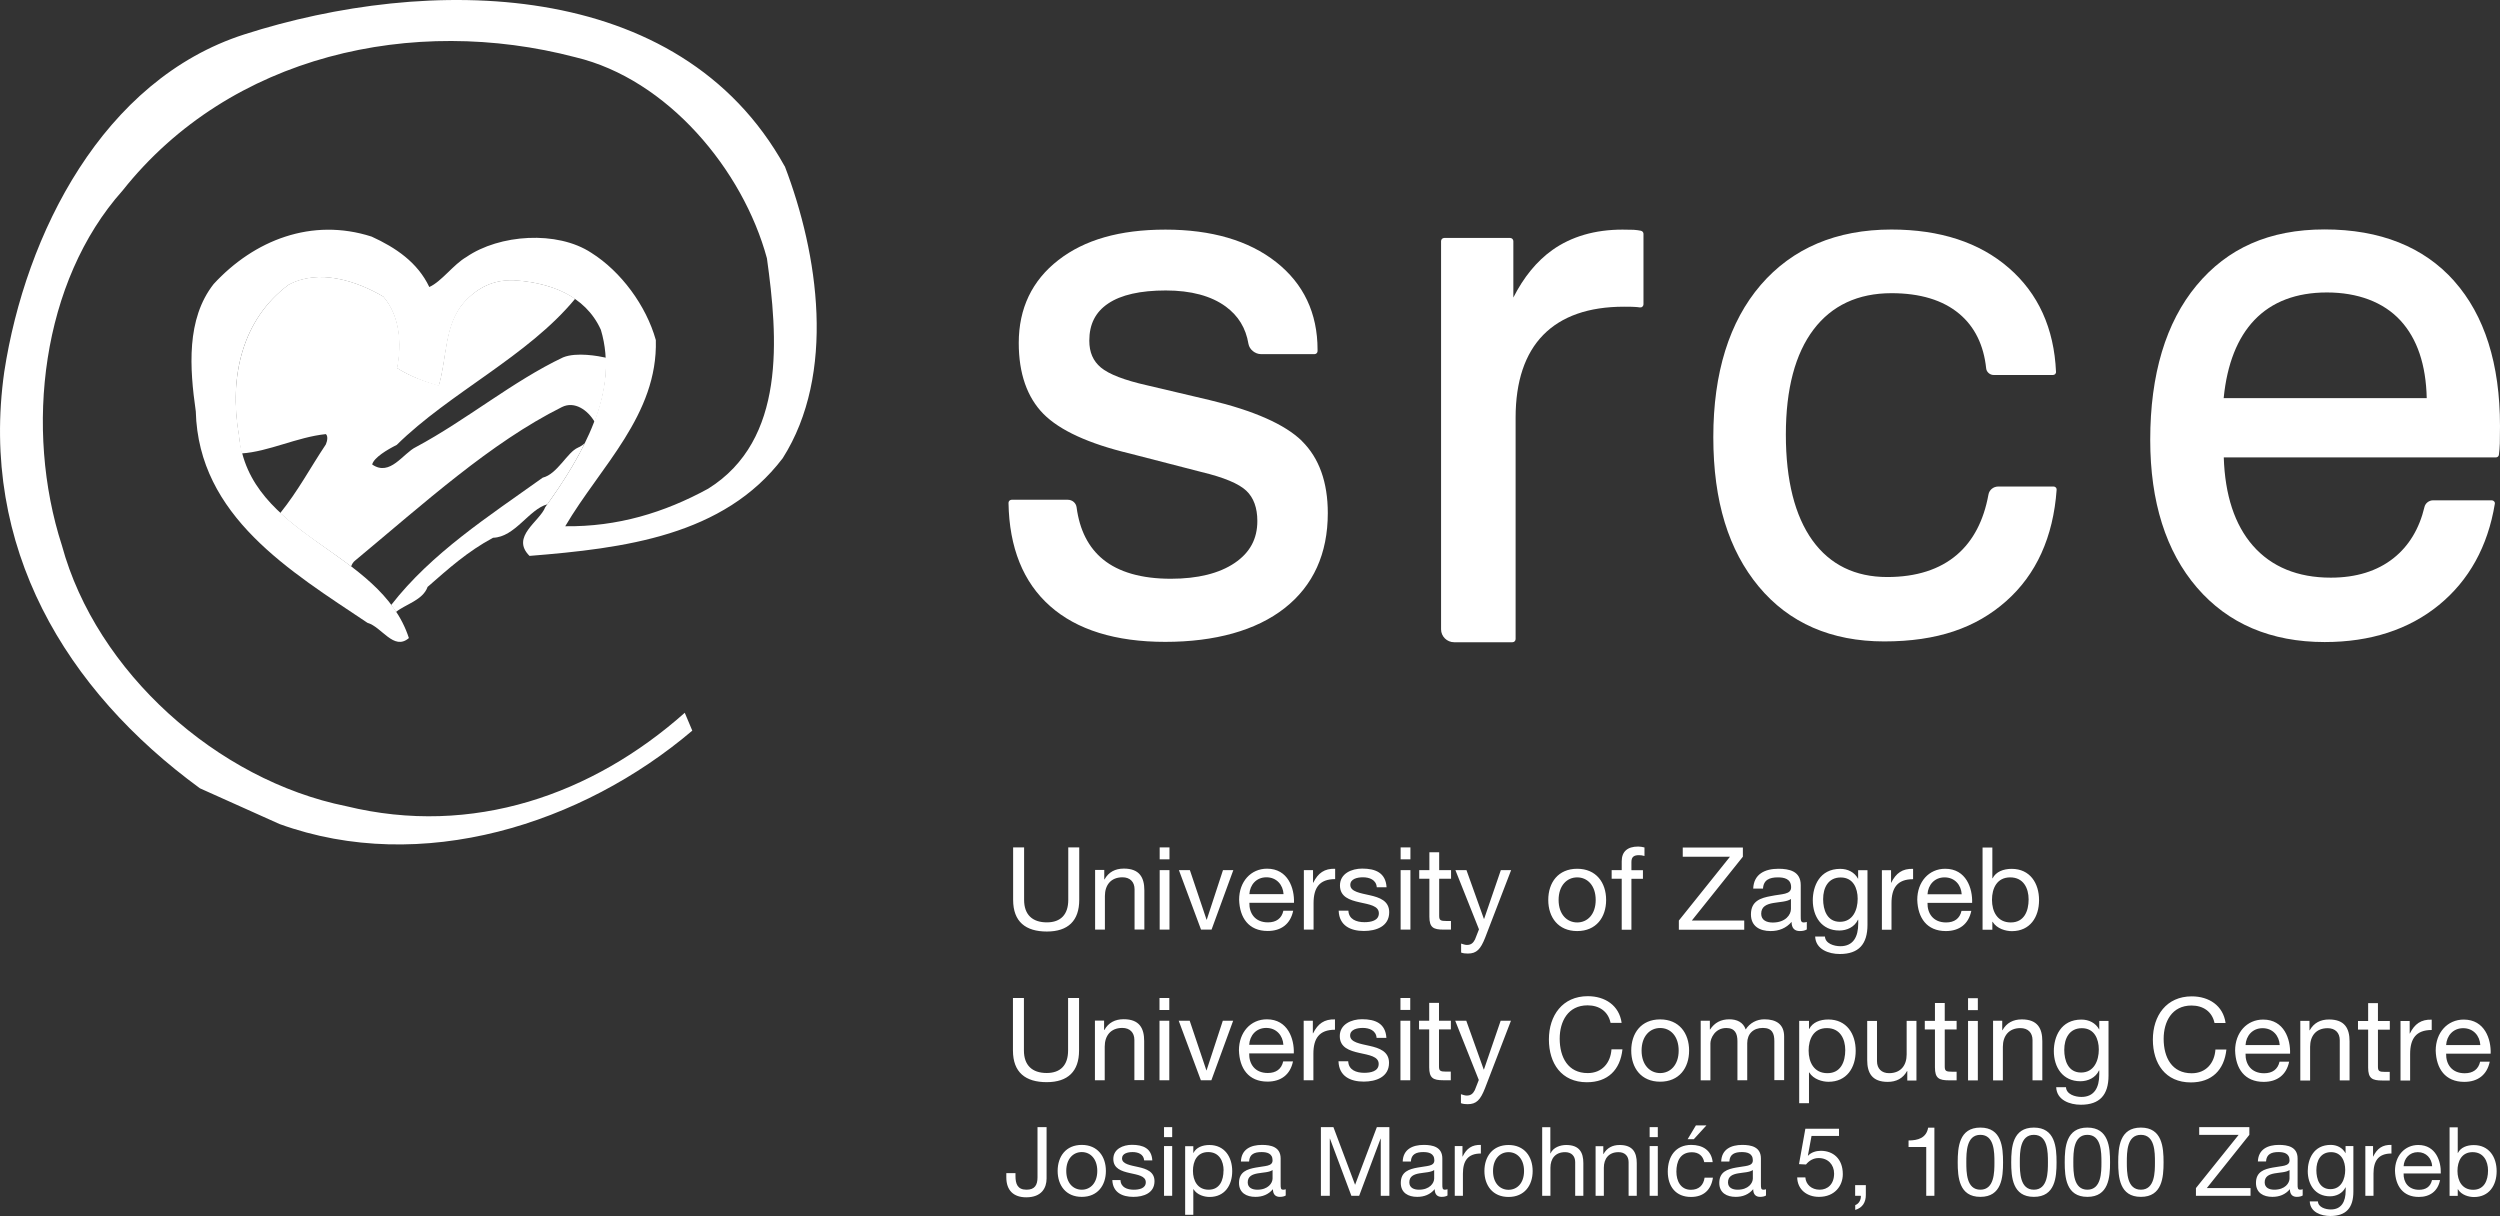
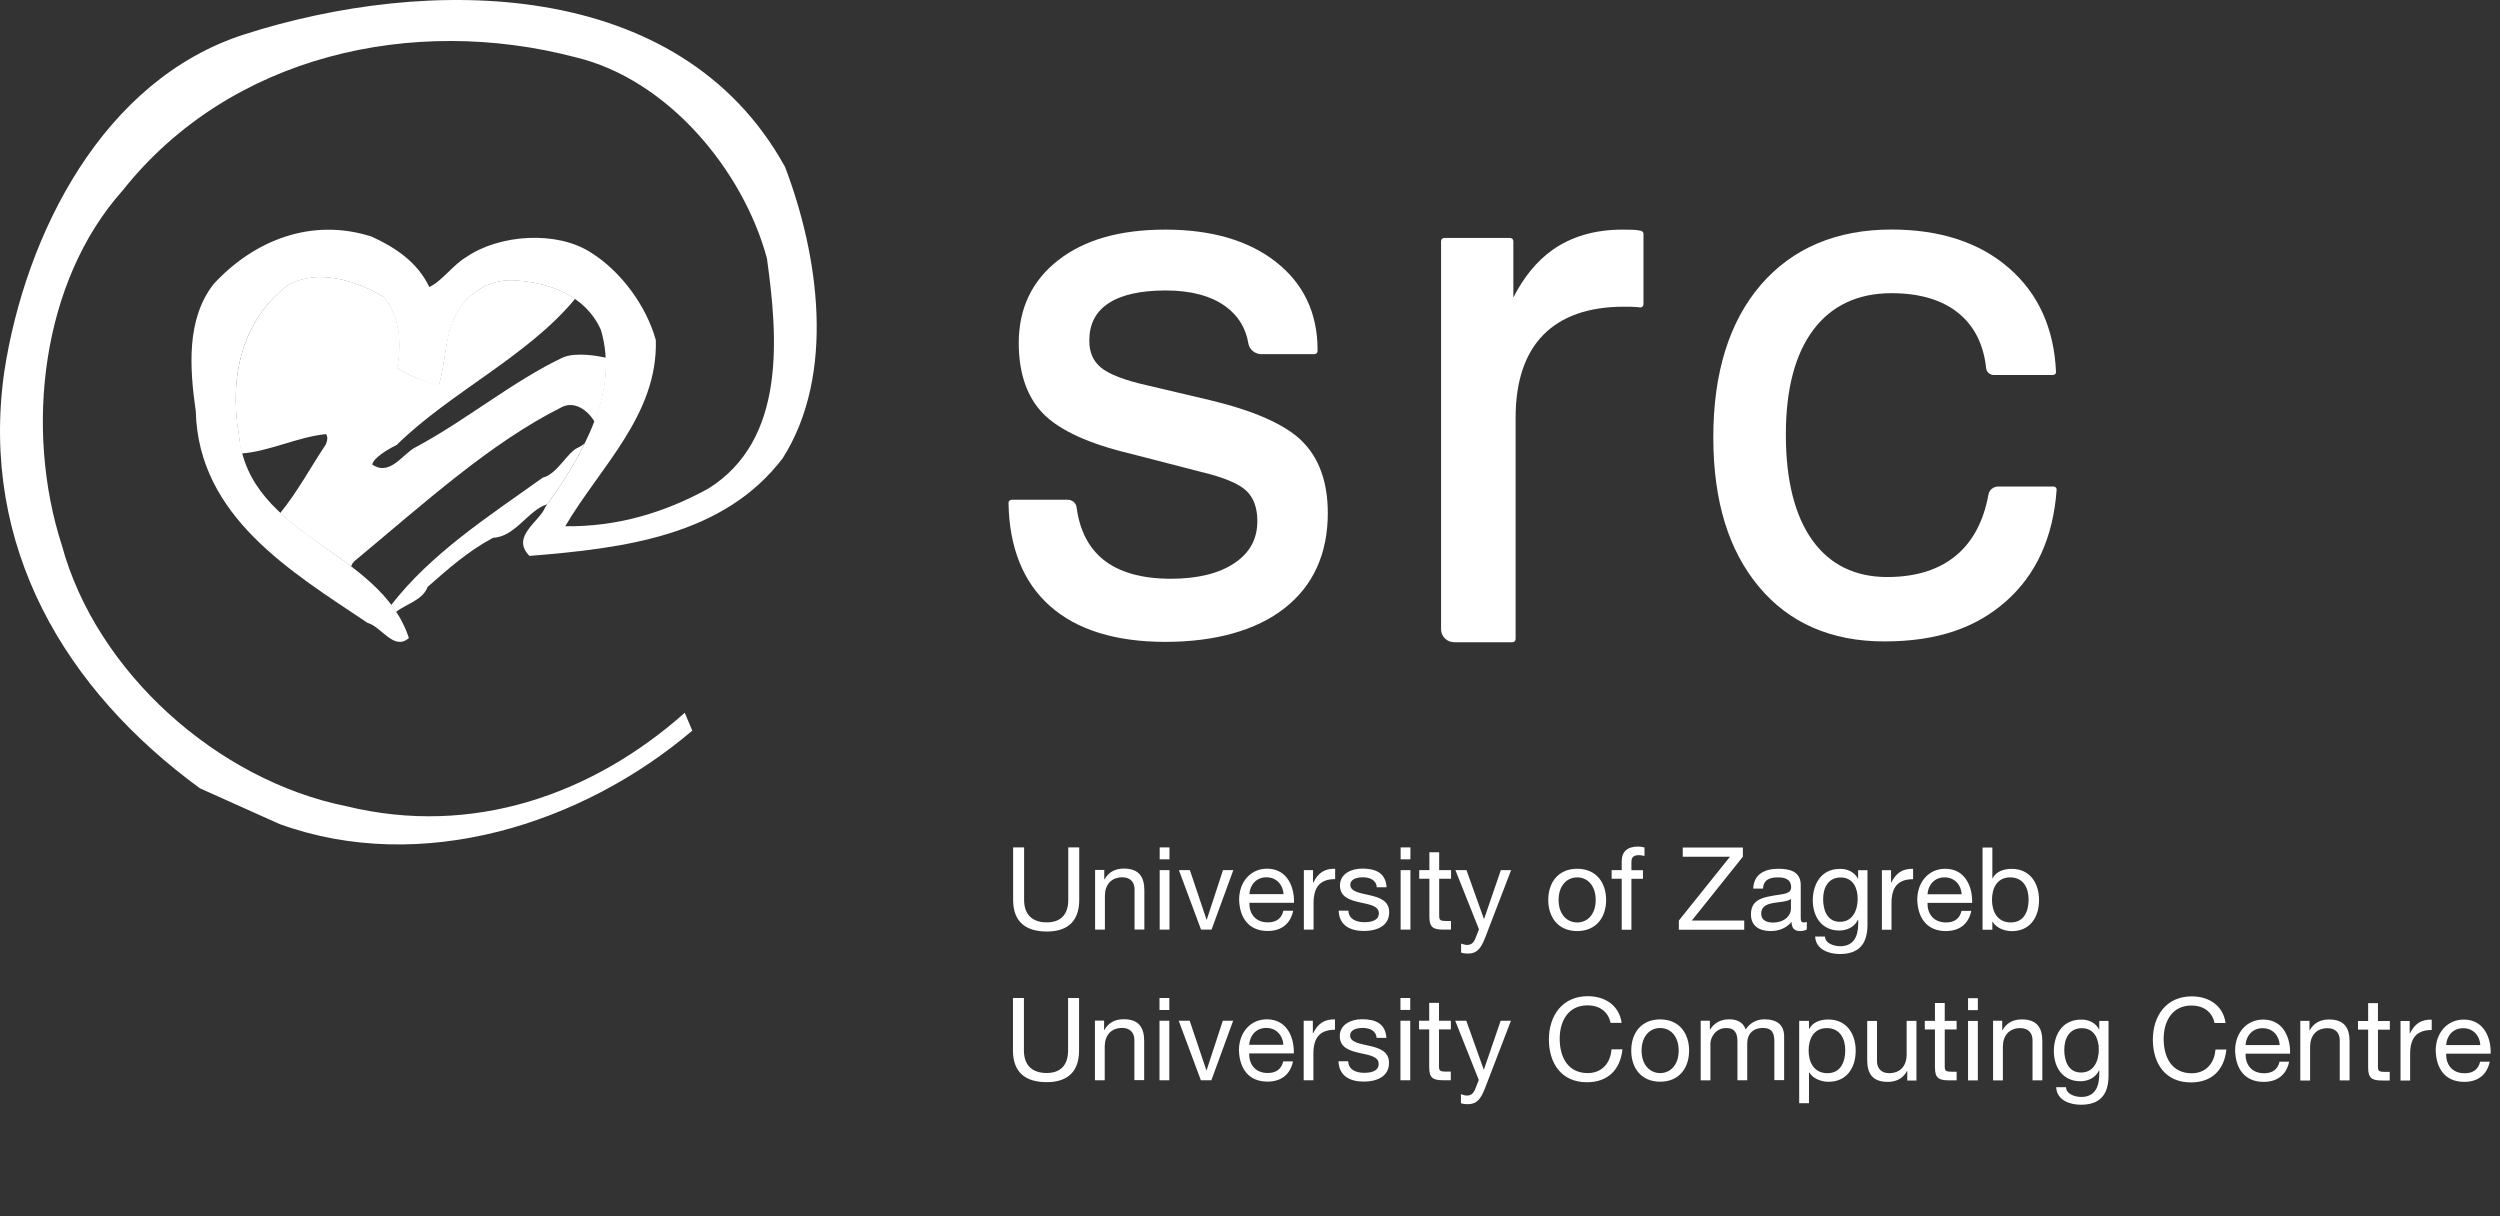
<svg xmlns="http://www.w3.org/2000/svg" id="Layer_1" viewBox="0 0 275.68 134.1">
  <rect x="0" y="0" width="275.68" height="134.1" fill="#333333" stroke="none" />
  <defs>
    <style>.cls-1{fill:#fff;stroke-width:0px;}</style>
  </defs>
  <path class="cls-1" d="m65.64,46.66s0-.01-.01-.02c0,0,0,.01,0,.02h.02Z" />
  <path class="cls-1" d="m143.57,48.63c-1.87-1.83-5.3-3.35-10.21-4.52l-6.87-1.62c-2.49-.56-4.2-1.22-5.09-1.96-.86-.72-1.28-1.68-1.28-2.96,0-1.82.68-3.16,2.08-4.1,1.42-.96,3.56-1.44,6.35-1.44s5.01.6,6.61,1.77c1.39,1.02,2.22,2.37,2.51,4.12.11.63.75,1.13,1.38,1.13h5.91c.18,0,.33-.15.33-.33v-.16c0-4.03-1.54-7.28-4.58-9.67-3.01-2.37-7.12-3.57-12.19-3.57s-8.94,1.13-11.81,3.36c-2.9,2.25-4.37,5.32-4.37,9.14,0,3.36.92,5.99,2.72,7.82,1.79,1.81,4.98,3.28,9.49,4.36l7.94,2.05c2.46.59,4.12,1.28,4.95,2.07.8.76,1.21,1.88,1.21,3.33,0,1.98-.82,3.49-2.5,4.63-1.7,1.15-4.07,1.74-7.04,1.74-3.22,0-5.74-.72-7.47-2.13-1.61-1.31-2.59-3.24-2.92-5.74-.06-.49-.48-.84-.97-.84h-6.2c-.09,0-.17.04-.24.1-.06.06-.1.15-.1.24.08,4.93,1.62,8.77,4.59,11.39,2.95,2.62,7.23,3.94,12.7,3.94s10.02-1.25,13.16-3.72c3.16-2.48,4.76-6.01,4.76-10.48,0-3.41-.96-6.08-2.85-7.94" />
  <path class="cls-1" d="m180.97,25.45c-.28-.06-.55-.09-.82-.11-.26-.01-.66-.02-1.23-.02-3.04,0-5.64.76-7.74,2.25-1.72,1.23-3.16,2.99-4.3,5.24v-6.22c0-.19-.16-.35-.35-.35h-7.27c-.19,0-.35.15-.35.35v42.81c0,.78.65,1.42,1.44,1.42h6.43c.2,0,.35-.16.35-.35v-24.42c0-3.99,1.03-7.06,3.05-9.12,2.02-2.06,5.01-3.11,8.9-3.11.49,0,.86,0,1.11.02.24.01.45.03.64.06.1.01.2-.01.28-.08.08-.07.12-.16.12-.26v-7.77c0-.16-.11-.3-.27-.34" />
  <path class="cls-1" d="m226.7,53.76c-.06-.07-.15-.11-.24-.11h-6.11c-.53,0-.99.37-1.08.89-.52,2.86-1.68,5.09-3.46,6.62-1.9,1.64-4.5,2.47-7.7,2.47-3.54,0-6.31-1.36-8.24-4.03-1.95-2.71-2.94-6.64-2.94-11.68s1.03-8.91,3.06-11.59c2.01-2.65,4.9-4,8.59-4,3.15,0,5.67.76,7.47,2.27,1.7,1.42,2.7,3.45,2.97,6.03.04.4.42.72.82.72h6.55c.09,0,.18-.04.24-.1.06-.07.1-.15.09-.25-.21-4.79-1.96-8.65-5.21-11.46-3.23-2.81-7.59-4.23-12.94-4.23-6.07,0-10.92,2.06-14.41,6.11-3.47,4.04-5.23,9.69-5.23,16.78s1.69,12.48,5.01,16.48c3.34,4.02,8,6.05,13.84,6.05s10.11-1.49,13.43-4.43c3.33-2.94,5.21-7.08,5.58-12.31,0-.09-.03-.18-.09-.25" />
-   <path class="cls-1" d="m245.21,43.89c.37-3.74,1.51-6.63,3.39-8.6,1.93-2.02,4.62-3.04,7.99-3.04s6.23,1.04,8.12,3.1c1.84,2,2.81,4.88,2.89,8.55h-22.39Zm25.42-12.9c-3.36-3.77-8.17-5.69-14.29-5.69s-10.72,2.08-14.12,6.17c-3.39,4.08-5.11,9.81-5.11,17.03,0,6.83,1.73,12.31,5.15,16.29,3.43,3.99,8.17,6.01,14.09,6.01,5.03,0,9.27-1.37,12.59-4.08,3.32-2.71,5.4-6.47,6.17-11.16.02-.1-.01-.2-.08-.27-.06-.07-.16-.12-.25-.12h-6.47c-.45,0-.86.31-.96.74-.57,2.4-1.72,4.3-3.41,5.64-1.8,1.43-4.13,2.15-6.92,2.15-3.65,0-6.54-1.19-8.59-3.53-2-2.29-3.08-5.56-3.21-9.73h30.01c.17,0,.31-.12.33-.29.05-.41.09-.83.1-1.25.01-.42.02-1.07.02-1.93,0-6.83-1.7-12.21-5.05-15.97" />
  <path class="cls-1" d="m86.54,18.33c3.71,9.69,5.68,22.88-.23,32.2-6.51,8.56-17.47,9.93-27.92,10.77-2.12-2.12,1.14-3.79,1.74-5.38,4.09-5.68,8.18-12.73,6.13-19.55-1.74-3.86-5.76-5.23-9.62-5.45-2.19-.07-3.94.76-5.45,2.42-2.2,2.5-1.89,6.19-2.8,9.22-1.59-.45-3.18-1.06-4.62-1.97.53-2.73.3-5.75-1.51-7.88-2.95-1.74-7.12-3.1-10.45-1.29-5.07,3.79-6.59,10.07-5.45,16.58,1.06,11.21,15.55,12.59,18.73,22.36-1.67,1.44-2.98-1.23-4.57-1.68-8.48-5.68-18.63-11.74-18.93-23.32-.68-4.77-1.06-10.18,1.97-14.04,4.47-4.85,10.83-7.35,17.42-5.23,2.65,1.21,5.07,2.84,6.36,5.56,1.36-.61,2.65-2.48,4.09-3.31,3.63-2.5,10-2.95,13.78-.46,3.26,2.05,6.05,5.82,7.11,9.62.23,8.25-6.12,13.94-9.99,20.53,5.75.07,10.91-1.49,15.76-4.14,8.63-5.38,7.69-16.7,6.48-25.41-2.65-9.77-10.97-19.75-21.12-22.17-17.87-4.69-38.04-.29-49.93,14.7C4.58,31.02,2.66,47.28,6.83,60.16c3.79,13.93,17.11,25.87,31.35,28.74,13.94,3.41,27.19-1.29,37.33-10.3l.83,1.97c-12.12,10.3-29.84,15.98-45.51,10.3l-8.78-3.94C7.21,76.1-2.26,60.31.47,41,2.81,25.78,11.35,8.79,26.95,3.79c20.07-6.44,47.92-6.51,59.58,14.55" />
  <path class="cls-1" d="m66.8,39.44c-.77-.17-3.22-.64-4.71-.03-5.48,2.59-10.66,6.91-16.21,9.88-1.44.69-2.86,3.3-4.84,1.93.19-.76,1.65-1.63,2.71-2.16,5.83-5.75,14.46-9.78,19.67-16.11-1.93-1.32-4.38-1.91-6.76-2.05-2.2-.08-4.01.79-5.52,2.45-2.2,2.5-1.85,6.12-2.76,9.15-1.59-.45-3.13-1-4.57-1.91.53-2.73.3-5.76-1.52-7.88-2.95-1.74-7.15-3.13-10.48-1.31-5.07,3.79-6.6,10.12-5.47,16.63.07.69.15,1.35.31,1.97,2.99-.2,6.11-1.8,9.28-2.13.24.19.19.71,0,1.14-1.76,2.64-3.03,5.08-5.03,7.57,2.33,2.16,5.22,3.92,7.82,5.89.08-.25.23-.49.41-.63,7.69-6.39,14.98-13.03,22.83-16.95,1.41-.71,2.88.36,3.61,1.63.88-2.3,1.37-4.7,1.25-7.07" />
  <path class="cls-1" d="m63.72,49.37c-1.15.48-2.27,2.92-3.87,3.3-5.98,4.28-12.24,8.29-16.72,14.05.19.25.37.5.54.76,1.03-.84,2.97-1.3,3.48-2.76,2.36-2.06,4.4-3.9,7.22-5.42,2.43-.07,3.96-3.15,5.99-3.69,1.49-2.09,2.97-4.37,4.13-6.74-.21.19-.48.38-.78.5" />
-   <path class="cls-1" d="m274.36,129.08c0,1.07-.41,2.12-1.64,2.12s-1.73-1.01-1.73-2.08.46-2.07,1.67-2.07,1.7,1,1.7,2.03Zm-4.24,2.79h.9v-.73h.02c.39.65,1.22.86,1.77.86,1.67,0,2.5-1.29,2.5-2.85s-.84-2.88-2.52-2.88c-.76,0-1.45.26-1.75.87h-.02v-2.83h-.9v7.57Zm-1.94-1.74c-.16.72-.67,1.07-1.42,1.07-1.2,0-1.74-.85-1.71-1.8h4.1c.05-1.32-.54-3.14-2.48-3.14-1.5,0-2.57,1.2-2.57,2.85.05,1.66.88,2.88,2.63,2.88,1.24,0,2.1-.65,2.34-1.86h-.89Zm-3.13-1.53c.05-.85.64-1.55,1.57-1.55s1.53.69,1.58,1.55h-3.15Zm-4.22,3.26h.9v-2.44c0-1.4.53-2.22,1.98-2.22v-.95c-.98-.03-1.58.39-2.01,1.28h-.02v-1.15h-.85v5.48Zm-3.85-.73c-1.19,0-1.55-1.1-1.55-2.09,0-1.05.47-1.99,1.62-1.99s1.56,1,1.56,1.96c0,1.03-.45,2.12-1.63,2.12m2.52-4.75h-.85v.78h-.01c-.33-.6-.94-.91-1.63-.91-1.91,0-2.53,1.6-2.53,2.89,0,1.49.82,2.78,2.45,2.78.7,0,1.4-.33,1.71-.99h.02v.36c0,1.23-.47,2.08-1.64,2.08-.58,0-1.39-.24-1.42-.89h-.9c.05,1.19,1.24,1.61,2.27,1.61,1.74,0,2.54-.9,2.54-2.69v-5.01Zm-7.03,3.57c0,.51-.49,1.24-1.68,1.24-.55,0-1.06-.21-1.06-.81,0-1.35,2.04-.84,2.74-1.36v.92Zm1.46,1.19c-.1.03-.19.05-.28.05-.29,0-.29-.19-.29-.62v-2.82c0-1.28-1.07-1.5-2.06-1.5-1.23,0-2.27.48-2.32,1.83h.9c.04-.81.6-1.04,1.37-1.04.56,0,1.22.12,1.22.91,0,.69-.86.6-1.85.8-.93.17-1.85.45-1.85,1.69,0,1.1.82,1.54,1.81,1.54.76,0,1.43-.25,1.93-.85,0,.59.3.85.76.85.26,0,.49-.05.65-.15v-.7Zm-11.78.72h6.02v-.85h-4.82l4.69-5.87v-.85h-5.53v.85h4.35l-4.71,5.87v.85Zm-8.57-3.69c0,1.65.15,3.81,2.5,3.81s2.5-2.16,2.5-3.81-.15-3.83-2.5-3.83-2.5,2.17-2.5,3.83m.95-.01c0-1.11,0-3.02,1.55-3.02s1.55,1.91,1.55,3.02-.01,3.03-1.55,3.03-1.55-1.91-1.55-3.03m-6.85.01c0,1.65.15,3.81,2.5,3.81s2.5-2.16,2.5-3.81-.15-3.83-2.5-3.83-2.5,2.17-2.5,3.83m.95-.01c0-1.11.01-3.02,1.55-3.02s1.55,1.91,1.55,3.02-.01,3.03-1.55,3.03-1.55-1.91-1.55-3.03m-6.85.01c0,1.65.15,3.81,2.5,3.81s2.5-2.16,2.5-3.81-.15-3.83-2.5-3.83-2.5,2.17-2.5,3.83m.95-.01c0-1.11.01-3.02,1.55-3.02s1.55,1.91,1.55,3.02-.01,3.03-1.55,3.03-1.55-1.91-1.55-3.03m-6.85.01c0,1.65.15,3.81,2.5,3.81s2.5-2.16,2.5-3.81-.15-3.83-2.5-3.83-2.5,2.17-2.5,3.83m.95-.01c0-1.11.01-3.02,1.55-3.02s1.55,1.91,1.55,3.02-.01,3.03-1.55,3.03-1.55-1.91-1.55-3.03m-3.52-3.81h-.69c-.2,1.14-1.13,1.41-2.16,1.41v.72h1.95v5.38h.9v-7.51Zm-8.73,7.51h.62c.03.35-.15.86-.62,1.03v.53c.82-.24,1.17-.86,1.17-1.66v-1.07h-1.18v1.17Zm-1.79-7.39h-3.71l-.7,3.9.77.04c.35-.43.82-.71,1.4-.71,1.02,0,1.7.72,1.7,1.71,0,1.19-.73,1.78-1.59,1.78-.9,0-1.53-.58-1.58-1.36h-.9c.03,1.36,1.09,2.15,2.4,2.15,1.75,0,2.63-1.23,2.63-2.5,0-1.73-1.09-2.58-2.43-2.58-.51,0-1.07.17-1.4.54l-.02-.02.4-2.16h3.03v-.79Zm-9.5,5.48c0,.51-.49,1.24-1.68,1.24-.55,0-1.06-.21-1.06-.81,0-1.35,2.04-.84,2.74-1.36v.92Zm1.46,1.19c-.1.03-.19.05-.28.05-.29,0-.29-.19-.29-.62v-2.82c0-1.28-1.07-1.5-2.06-1.5-1.23,0-2.27.48-2.32,1.83h.9c.04-.81.6-1.04,1.37-1.04.56,0,1.22.12,1.22.91,0,.69-.86.6-1.85.8-.93.17-1.85.45-1.85,1.69,0,1.1.82,1.54,1.81,1.54.76,0,1.43-.25,1.93-.85,0,.59.3.85.76.85.26,0,.49-.05.65-.15v-.7Zm-8.65-5.52h.68l1.39-1.52h-1.16l-.91,1.52Zm2.76,2.52c-.14-1.3-1.11-1.89-2.36-1.89-1.74,0-2.59,1.29-2.59,2.94s.89,2.8,2.56,2.8c1.39,0,2.22-.78,2.42-2.13h-.92c-.12.84-.63,1.34-1.51,1.34-1.14,0-1.6-.99-1.6-2,0-1.1.4-2.14,1.71-2.14.75,0,1.22.4,1.36,1.09h.93Zm-6.95,3.72h.9v-5.48h-.9v5.48Zm.9-7.57h-.9v1.1h.9v-1.1Zm-6.85,7.57h.9v-3.09c0-.99.53-1.72,1.62-1.72.69,0,1.11.42,1.11,1.1v3.71h.9v-3.6c0-1.18-.44-2-1.89-2-.79,0-1.4.32-1.78,1h-.02v-.87h-.85v5.48Zm-5.89,0h.9v-3.09c0-.99.53-1.72,1.62-1.72.69,0,1.11.42,1.11,1.1v3.71h.9v-3.6c0-1.18-.44-2-1.89-2-.65,0-1.44.26-1.73.93h-.02v-2.89h-.9v7.57Zm-6.38-2.73c0,1.6.92,2.86,2.66,2.86s2.66-1.26,2.66-2.86-.92-2.87-2.66-2.87-2.66,1.26-2.66,2.87m.95,0c0-1.33.76-2.08,1.71-2.08s1.71.75,1.71,2.08-.76,2.07-1.71,2.07-1.71-.74-1.71-2.07m-4.22,2.73h.9v-2.44c0-1.4.53-2.22,1.98-2.22v-.95c-.98-.03-1.58.39-2.01,1.28h-.02v-1.15h-.85v5.48Zm-2.27-1.91c0,.51-.49,1.24-1.68,1.24-.55,0-1.06-.21-1.06-.81,0-1.35,2.04-.84,2.74-1.36v.92Zm1.46,1.19c-.1.03-.19.05-.27.05-.29,0-.29-.19-.29-.62v-2.82c0-1.28-1.07-1.5-2.05-1.5-1.23,0-2.27.48-2.32,1.83h.9c.04-.81.6-1.04,1.37-1.04.56,0,1.22.12,1.22.91,0,.69-.86.6-1.85.8-.93.17-1.85.45-1.85,1.69,0,1.1.82,1.54,1.81,1.54.76,0,1.43-.25,1.93-.85,0,.59.3.85.76.85.26,0,.49-.05.65-.15v-.7Zm-13.92.72h.95v-6.3h.02l2.36,6.3h.86l2.36-6.3h.02v6.3h.95v-7.57h-1.38l-2.4,6.36-2.39-6.36h-1.38v7.57Zm-5.36-1.91c0,.51-.49,1.24-1.68,1.24-.55,0-1.06-.21-1.06-.81,0-1.35,2.04-.84,2.74-1.36v.92Zm1.46,1.19c-.1.03-.19.05-.28.05-.29,0-.29-.19-.29-.62v-2.82c0-1.28-1.07-1.5-2.06-1.5-1.23,0-2.27.48-2.32,1.83h.9c.04-.81.6-1.04,1.37-1.04.56,0,1.22.12,1.22.91,0,.69-.86.6-1.85.8-.93.17-1.85.45-1.85,1.69,0,1.1.82,1.54,1.81,1.54.76,0,1.43-.25,1.93-.85,0,.59.3.85.76.85.26,0,.49-.05.65-.15v-.7Zm-6.87-2.07c0,1.07-.41,2.12-1.64,2.12s-1.73-1.01-1.73-2.08.46-2.07,1.68-2.07,1.7,1,1.7,2.03m-4.24,4.89h.9v-2.83h.02c.39.65,1.22.86,1.77.86,1.68,0,2.5-1.29,2.5-2.85s-.84-2.88-2.52-2.88c-.76,0-1.45.27-1.75.87h-.02v-.74h-.9v7.58Zm-2.33-2.1h.9v-5.48h-.9v5.48Zm.9-7.57h-.9v1.1h.9v-1.1Zm-6.6,5.84c.05,1.36,1.09,1.85,2.32,1.85,1.11,0,2.33-.41,2.33-1.73,0-1.05-.89-1.36-1.79-1.56-.84-.19-1.79-.32-1.79-.95,0-.55.63-.7,1.17-.7.58,0,1.22.22,1.27.92h.9c-.08-1.34-1.02-1.72-2.25-1.72-.97,0-2.05.45-2.05,1.56,0,2.11,3.58,1.16,3.58,2.57,0,.69-.76.82-1.32.82-.73,0-1.44-.26-1.47-1.06h-.9Zm-6.03-1.01c0,1.6.92,2.86,2.66,2.86s2.66-1.26,2.66-2.86-.92-2.87-2.66-2.87-2.66,1.26-2.66,2.87m.95,0c0-1.33.76-2.08,1.71-2.08s1.71.75,1.71,2.08-.76,2.07-1.71,2.07-1.71-.74-1.71-2.07m-2.16-4.83h-1.01v5.53c0,.84-.29,1.37-1.21,1.37-.99,0-1.22-.63-1.22-1.51v-.32h-1.01v.47c0,1.43.79,2.2,2.2,2.2,1.7,0,2.24-1.05,2.24-2.07v-5.68Z" />
  <path class="cls-1" d="m273.49,117.07c-.19.86-.8,1.28-1.7,1.28-1.44,0-2.08-1.02-2.05-2.16h4.91c.06-1.59-.65-3.76-2.97-3.76-1.79,0-3.09,1.43-3.09,3.42.06,1.99,1.05,3.45,3.15,3.45,1.49,0,2.51-.77,2.81-2.23h-1.07Zm-3.75-1.83c.06-1.02.76-1.86,1.88-1.86s1.83.83,1.89,1.86h-3.77Zm-5.05,3.91h1.08v-2.92c0-1.68.64-2.65,2.38-2.65v-1.14c-1.17-.04-1.89.47-2.41,1.53h-.02v-1.38h-1.01v6.56Zm-2.47-8.53h-1.08v1.97h-1.12v.95h1.12v4.18c0,1.2.44,1.43,1.56,1.43h.82v-.95h-.49c-.67,0-.81-.08-.81-.58v-4.08h1.31v-.95h-1.31v-1.97Zm-8.56,8.53h1.08v-3.71c0-1.18.63-2.06,1.94-2.06.83,0,1.33.51,1.33,1.32v4.44h1.08v-4.32c0-1.41-.53-2.4-2.26-2.4-.95,0-1.68.38-2.13,1.19h-.03v-1.04h-1.01v6.56Zm-2.29-2.08c-.19.86-.8,1.28-1.7,1.28-1.44,0-2.08-1.02-2.05-2.16h4.91c.06-1.59-.65-3.76-2.97-3.76-1.79,0-3.09,1.43-3.09,3.42.06,1.99,1.05,3.45,3.15,3.45,1.49,0,2.51-.77,2.81-2.23h-1.07Zm-3.75-1.83c.06-1.02.76-1.86,1.88-1.86s1.83.83,1.89,1.86h-3.77Zm-2.2-2.43c-.27-1.93-1.84-2.94-3.73-2.94-2.79,0-4.29,2.13-4.29,4.77s1.38,4.72,4.19,4.72c2.3,0,3.68-1.36,3.92-3.63h-1.21c-.1,1.5-1.04,2.62-2.62,2.62-2.17,0-3.09-1.73-3.09-3.8,0-1.89.91-3.67,3.07-3.67,1.27,0,2.27.65,2.54,1.93h1.21Zm-15.94,5.46c-1.42,0-1.85-1.32-1.85-2.5,0-1.26.56-2.39,1.94-2.39s1.87,1.19,1.87,2.35c0,1.23-.53,2.54-1.96,2.54m3.02-5.69h-1.01v.94h-.01c-.39-.72-1.13-1.09-1.96-1.09-2.29,0-3.04,1.92-3.04,3.47,0,1.79.98,3.33,2.93,3.33.84,0,1.68-.39,2.05-1.19h.03v.43c0,1.47-.56,2.49-1.97,2.49-.7,0-1.66-.29-1.7-1.07h-1.08c.06,1.42,1.49,1.93,2.72,1.93,2.08,0,3.05-1.08,3.05-3.22v-6.01Zm-12.72,6.56h1.08v-3.71c0-1.18.64-2.06,1.94-2.06.83,0,1.33.51,1.33,1.32v4.44h1.08v-4.32c0-1.41-.53-2.4-2.26-2.4-.95,0-1.68.38-2.13,1.19h-.03v-1.04h-1.01v6.56Zm-2.76,0h1.08v-6.56h-1.08v6.56Zm1.08-9.07h-1.08v1.32h1.08v-1.32Zm-3.65.53h-1.08v1.97h-1.12v.95h1.12v4.18c0,1.2.44,1.43,1.56,1.43h.83v-.95h-.5c-.67,0-.81-.08-.81-.58v-4.08h1.31v-.95h-1.31v-1.97Zm-3.12,1.97h-1.08v3.71c0,1.18-.63,2.06-1.94,2.06-.83,0-1.33-.51-1.33-1.32v-4.44h-1.08v4.32c0,1.41.53,2.4,2.26,2.4.95,0,1.68-.38,2.13-1.19h.03v1.04h1.01v-6.56Zm-7.85,3.23c0,1.28-.49,2.54-1.97,2.54s-2.07-1.21-2.07-2.49.55-2.48,2.01-2.48,2.03,1.19,2.03,2.43m-5.08,5.85h1.08v-3.39h.03c.47.77,1.46,1.03,2.12,1.03,2.01,0,3-1.55,3-3.42s-1-3.45-3.02-3.45c-.91,0-1.74.32-2.1,1.04h-.03v-.89h-1.08v9.08Zm-10.87-2.52h1.08v-4.09c0-.51.48-1.68,1.75-1.68.96,0,1.23.61,1.23,1.46v4.3h1.08v-4.09c0-1.02.66-1.68,1.72-1.68s1.27.65,1.27,1.46v4.3h1.08v-4.81c0-1.36-.88-1.9-2.18-1.9-.85,0-1.61.41-2.06,1.12-.27-.81-.99-1.12-1.8-1.12-.93,0-1.63.37-2.12,1.12h-.03v-.96h-1.01v6.56Zm-7.65-3.28c0,1.92,1.1,3.43,3.19,3.43s3.19-1.51,3.19-3.43-1.1-3.44-3.19-3.44-3.19,1.51-3.19,3.44m1.14,0c0-1.59.91-2.49,2.05-2.49s2.04.9,2.04,2.49-.92,2.48-2.04,2.48-2.05-.89-2.05-2.48m-2.2-3.06c-.27-1.93-1.84-2.94-3.73-2.94-2.79,0-4.29,2.13-4.29,4.77s1.38,4.72,4.19,4.72c2.3,0,3.68-1.36,3.92-3.63h-1.21c-.1,1.5-1.04,2.62-2.62,2.62-2.17,0-3.09-1.73-3.09-3.8,0-1.89.91-3.67,3.07-3.67,1.27,0,2.27.65,2.54,1.93h1.21Zm-12.2-.23h-1.14l-1.84,5.37h-.03l-1.92-5.37h-1.22l2.6,6.53-.44,1.12c-.2.39-.44.6-.89.6-.22,0-.43-.09-.64-.15v.99c.24.09.49.11.75.11.96,0,1.4-.48,1.9-1.75l2.86-7.44Zm-7.94-1.97h-1.08v1.97h-1.12v.95h1.12v4.18c0,1.2.44,1.43,1.56,1.43h.82v-.95h-.49c-.67,0-.81-.08-.81-.58v-4.08h1.31v-.95h-1.31v-1.97Zm-4.25,8.53h1.08v-6.56h-1.08v6.56Zm1.08-9.07h-1.08v1.32h1.08v-1.32Zm-7.91,7c.06,1.63,1.31,2.22,2.78,2.22,1.33,0,2.79-.49,2.79-2.07,0-1.26-1.07-1.63-2.14-1.87-1-.23-2.15-.38-2.15-1.14,0-.66.75-.84,1.4-.84.7,0,1.46.27,1.52,1.1h1.08c-.1-1.6-1.22-2.06-2.69-2.06-1.16,0-2.45.55-2.45,1.86,0,2.53,4.29,1.39,4.29,3.07,0,.83-.91.98-1.59.98-.88,0-1.73-.31-1.77-1.27h-1.08Zm-3.85,2.07h1.08v-2.92c0-1.68.63-2.65,2.38-2.65v-1.14c-1.17-.04-1.89.47-2.41,1.53h-.03v-1.38h-1.01v6.56Zm-2.25-2.08c-.19.86-.8,1.28-1.7,1.28-1.44,0-2.08-1.02-2.05-2.16h4.92c.06-1.59-.65-3.76-2.97-3.76-1.79,0-3.08,1.43-3.08,3.42.06,1.99,1.05,3.45,3.15,3.45,1.49,0,2.51-.77,2.81-2.23h-1.07Zm-3.75-1.83c.06-1.02.76-1.86,1.88-1.86s1.83.83,1.89,1.86h-3.77Zm-1.78-2.65h-1.13l-1.79,5.47h-.02l-1.84-5.47h-1.21l2.44,6.56h1.16l2.4-6.56Zm-8.11,6.56h1.08v-6.56h-1.08v6.56Zm1.08-9.07h-1.08v1.32h1.08v-1.32Zm-8.2,9.07h1.08v-3.71c0-1.18.64-2.06,1.94-2.06.83,0,1.33.51,1.33,1.32v4.44h1.08v-4.32c0-1.41-.53-2.4-2.26-2.4-.95,0-1.68.38-2.13,1.19h-.03v-1.04h-1.01v6.56Zm-1.75-9.07h-1.21v5.79c0,1.61-.83,2.48-2.36,2.48-1.61,0-2.51-.86-2.51-2.48v-5.79h-1.21v5.79c0,2.41,1.38,3.49,3.72,3.49s3.57-1.19,3.57-3.49v-5.79Z" />
  <path class="cls-1" d="m223.7,99.18c0,1.28-.49,2.54-1.97,2.54s-2.07-1.21-2.07-2.49.55-2.48,2.01-2.48,2.03,1.19,2.03,2.43Zm-5.08,3.34h1.08v-.87h.03c.47.77,1.46,1.03,2.12,1.03,2.01,0,3-1.55,3-3.42s-1-3.45-3.02-3.45c-.91,0-1.74.32-2.1,1.04h-.03v-3.39h-1.08v9.07Zm-2.32-2.08c-.19.86-.8,1.28-1.7,1.28-1.44,0-2.08-1.02-2.05-2.16h4.92c.06-1.59-.65-3.76-2.97-3.76-1.79,0-3.08,1.43-3.08,3.42.06,1.99,1.05,3.45,3.15,3.45,1.49,0,2.51-.77,2.81-2.23h-1.07Zm-3.75-1.83c.06-1.02.76-1.86,1.88-1.86s1.83.83,1.89,1.86h-3.77Zm-5.05,3.91h1.08v-2.92c0-1.68.63-2.65,2.38-2.65v-1.14c-1.17-.04-1.89.47-2.41,1.53h-.02v-1.38h-1.01v6.56Zm-4.61-.87c-1.42,0-1.85-1.32-1.85-2.5,0-1.26.56-2.39,1.94-2.39s1.87,1.19,1.87,2.35c0,1.23-.53,2.54-1.96,2.54m3.02-5.69h-1.01v.94h-.01c-.39-.72-1.13-1.09-1.96-1.09-2.29,0-3.03,1.92-3.03,3.47,0,1.79.98,3.33,2.93,3.33.84,0,1.68-.39,2.05-1.19h.03v.43c0,1.47-.56,2.49-1.97,2.49-.7,0-1.66-.29-1.7-1.07h-1.08c.06,1.42,1.49,1.93,2.72,1.93,2.08,0,3.05-1.08,3.05-3.22v-6.01Zm-8.42,4.28c0,.61-.58,1.49-2.01,1.49-.66,0-1.27-.25-1.27-.97,0-1.61,2.44-1,3.28-1.63v1.1Zm1.75,1.42c-.11.04-.23.06-.33.06-.34,0-.34-.23-.34-.74v-3.38c0-1.54-1.28-1.8-2.46-1.8-1.47,0-2.72.57-2.78,2.19h1.08c.05-.97.73-1.24,1.64-1.24.67,0,1.46.14,1.46,1.09,0,.83-1.03.72-2.21.97-1.12.2-2.22.53-2.22,2.02,0,1.32.98,1.84,2.17,1.84.91,0,1.71-.31,2.31-1.01,0,.71.35,1.01.91,1.01.32,0,.58-.06.77-.18v-.84Zm-14.11.86h7.21v-1.01h-5.78l5.63-7.04v-1.01h-6.63v1.01h5.21l-5.64,7.04v1.01Zm-6.31,0h1.08v-5.61h1.27v-.95h-1.27v-.92c0-.57.31-.74.83-.74.19,0,.42.03.61.09v-.94c-.2-.06-.5-.1-.7-.1-1.18,0-1.81.56-1.81,1.62v.98h-1.11v.95h1.11v5.61Zm-8.09-3.28c0,1.92,1.1,3.43,3.19,3.43s3.19-1.51,3.19-3.43-1.1-3.44-3.19-3.44-3.19,1.51-3.19,3.44m1.14,0c0-1.59.92-2.49,2.05-2.49s2.04.9,2.04,2.49-.91,2.48-2.04,2.48-2.05-.89-2.05-2.48m-5.23-3.29h-1.14l-1.84,5.37h-.03l-1.92-5.37h-1.22l2.6,6.53-.44,1.12c-.2.39-.44.6-.89.6-.22,0-.43-.09-.64-.15v.99c.24.09.49.11.75.11.96,0,1.4-.48,1.9-1.75l2.86-7.44Zm-7.94-1.97h-1.08v1.97h-1.12v.95h1.12v4.18c0,1.2.44,1.43,1.56,1.43h.82v-.95h-.49c-.67,0-.81-.08-.81-.58v-4.08h1.31v-.95h-1.31v-1.97Zm-4.25,8.53h1.08v-6.56h-1.08v6.56Zm1.08-9.07h-1.08v1.32h1.08v-1.32Zm-7.91,7c.06,1.63,1.31,2.22,2.78,2.22,1.33,0,2.79-.49,2.79-2.07,0-1.26-1.07-1.63-2.14-1.87-1-.23-2.15-.38-2.15-1.14,0-.66.75-.84,1.4-.84.7,0,1.46.27,1.52,1.1h1.08c-.1-1.6-1.22-2.06-2.69-2.06-1.16,0-2.45.54-2.45,1.86,0,2.53,4.29,1.39,4.29,3.07,0,.83-.91.98-1.59.98-.88,0-1.73-.31-1.77-1.27h-1.08Zm-3.85,2.07h1.08v-2.92c0-1.68.63-2.65,2.38-2.65v-1.14c-1.17-.04-1.89.47-2.41,1.53h-.03v-1.38h-1.01v6.56Zm-2.25-2.08c-.19.86-.8,1.28-1.7,1.28-1.44,0-2.08-1.02-2.05-2.16h4.92c.06-1.59-.65-3.76-2.97-3.76-1.79,0-3.08,1.43-3.08,3.42.06,1.99,1.05,3.45,3.15,3.45,1.49,0,2.51-.77,2.81-2.23h-1.07Zm-3.75-1.83c.06-1.02.76-1.86,1.88-1.86s1.83.83,1.89,1.86h-3.77Zm-1.78-2.65h-1.13l-1.79,5.47h-.02l-1.84-5.47h-1.21l2.44,6.56h1.16l2.4-6.56Zm-8.11,6.56h1.08v-6.56h-1.08v6.56Zm1.08-9.07h-1.08v1.32h1.08v-1.32Zm-8.2,9.07h1.08v-3.71c0-1.18.64-2.06,1.94-2.06.83,0,1.33.51,1.33,1.32v4.44h1.08v-4.32c0-1.41-.53-2.4-2.26-2.4-.95,0-1.68.38-2.13,1.19h-.03v-1.04h-1.01v6.56Zm-1.75-9.07h-1.21v5.79c0,1.61-.83,2.48-2.36,2.48-1.61,0-2.51-.86-2.51-2.48v-5.79h-1.21v5.79c0,2.41,1.38,3.49,3.72,3.49s3.57-1.19,3.57-3.49v-5.79Z" />
</svg>